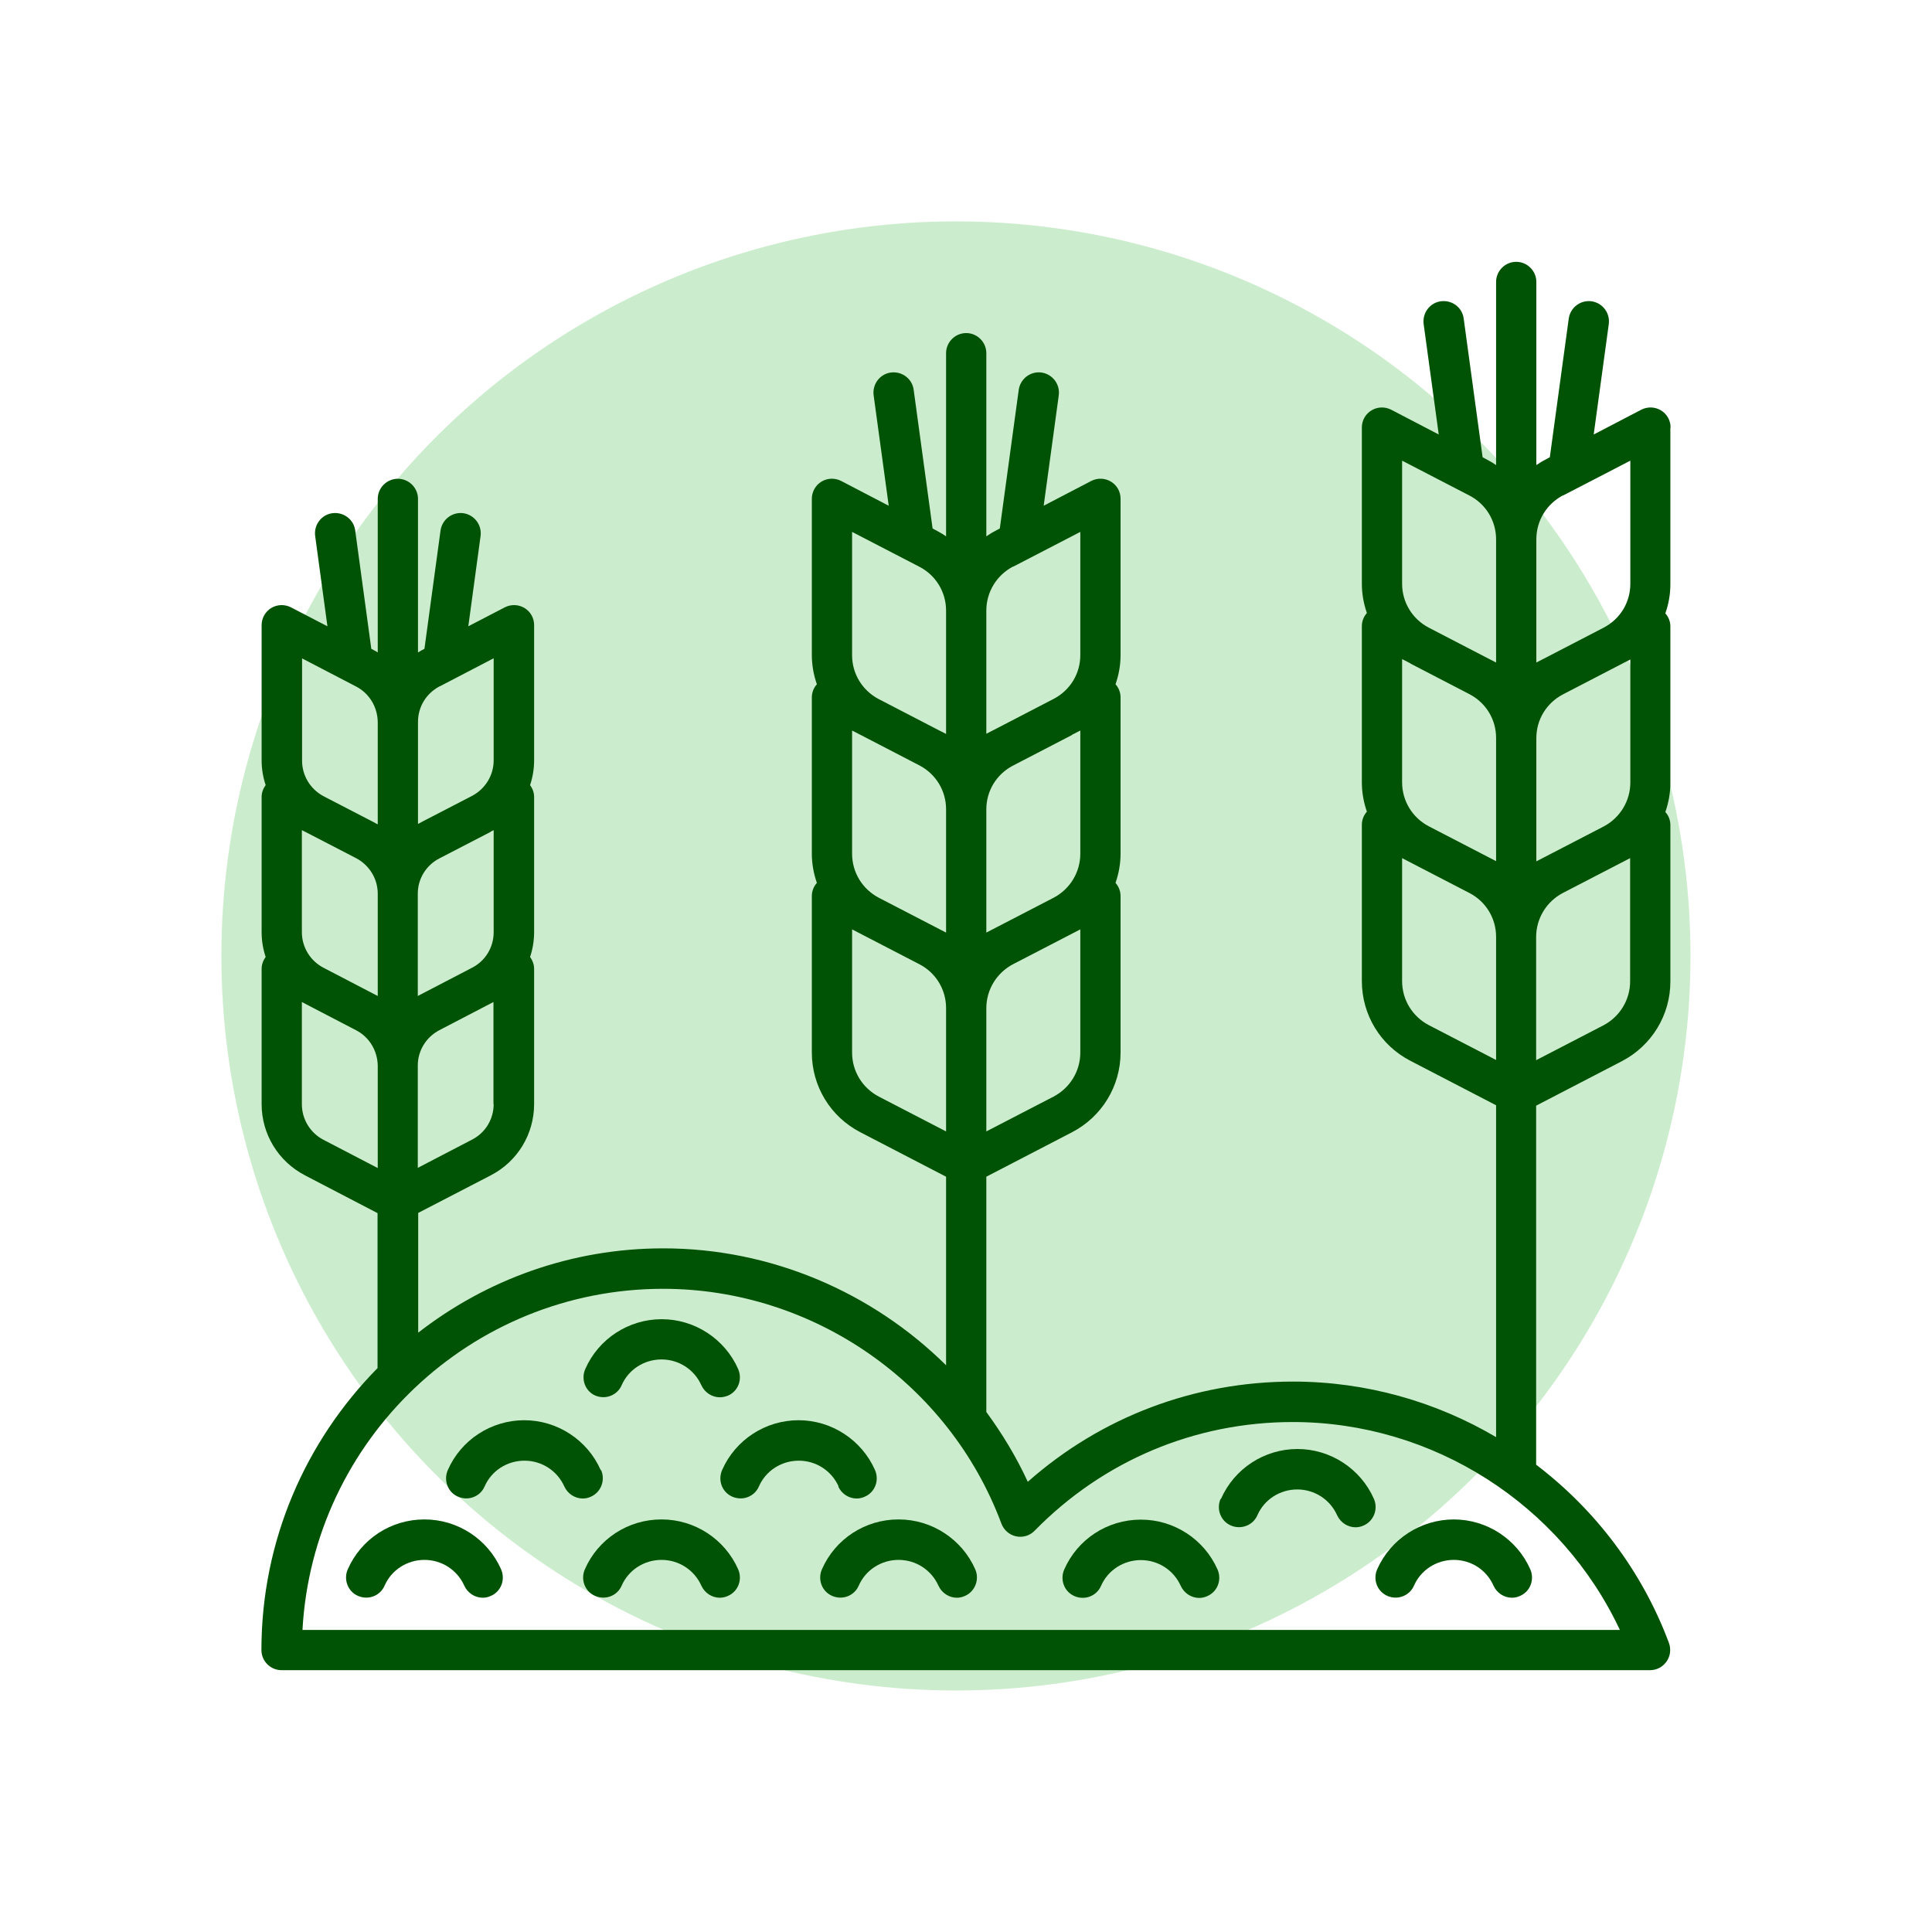
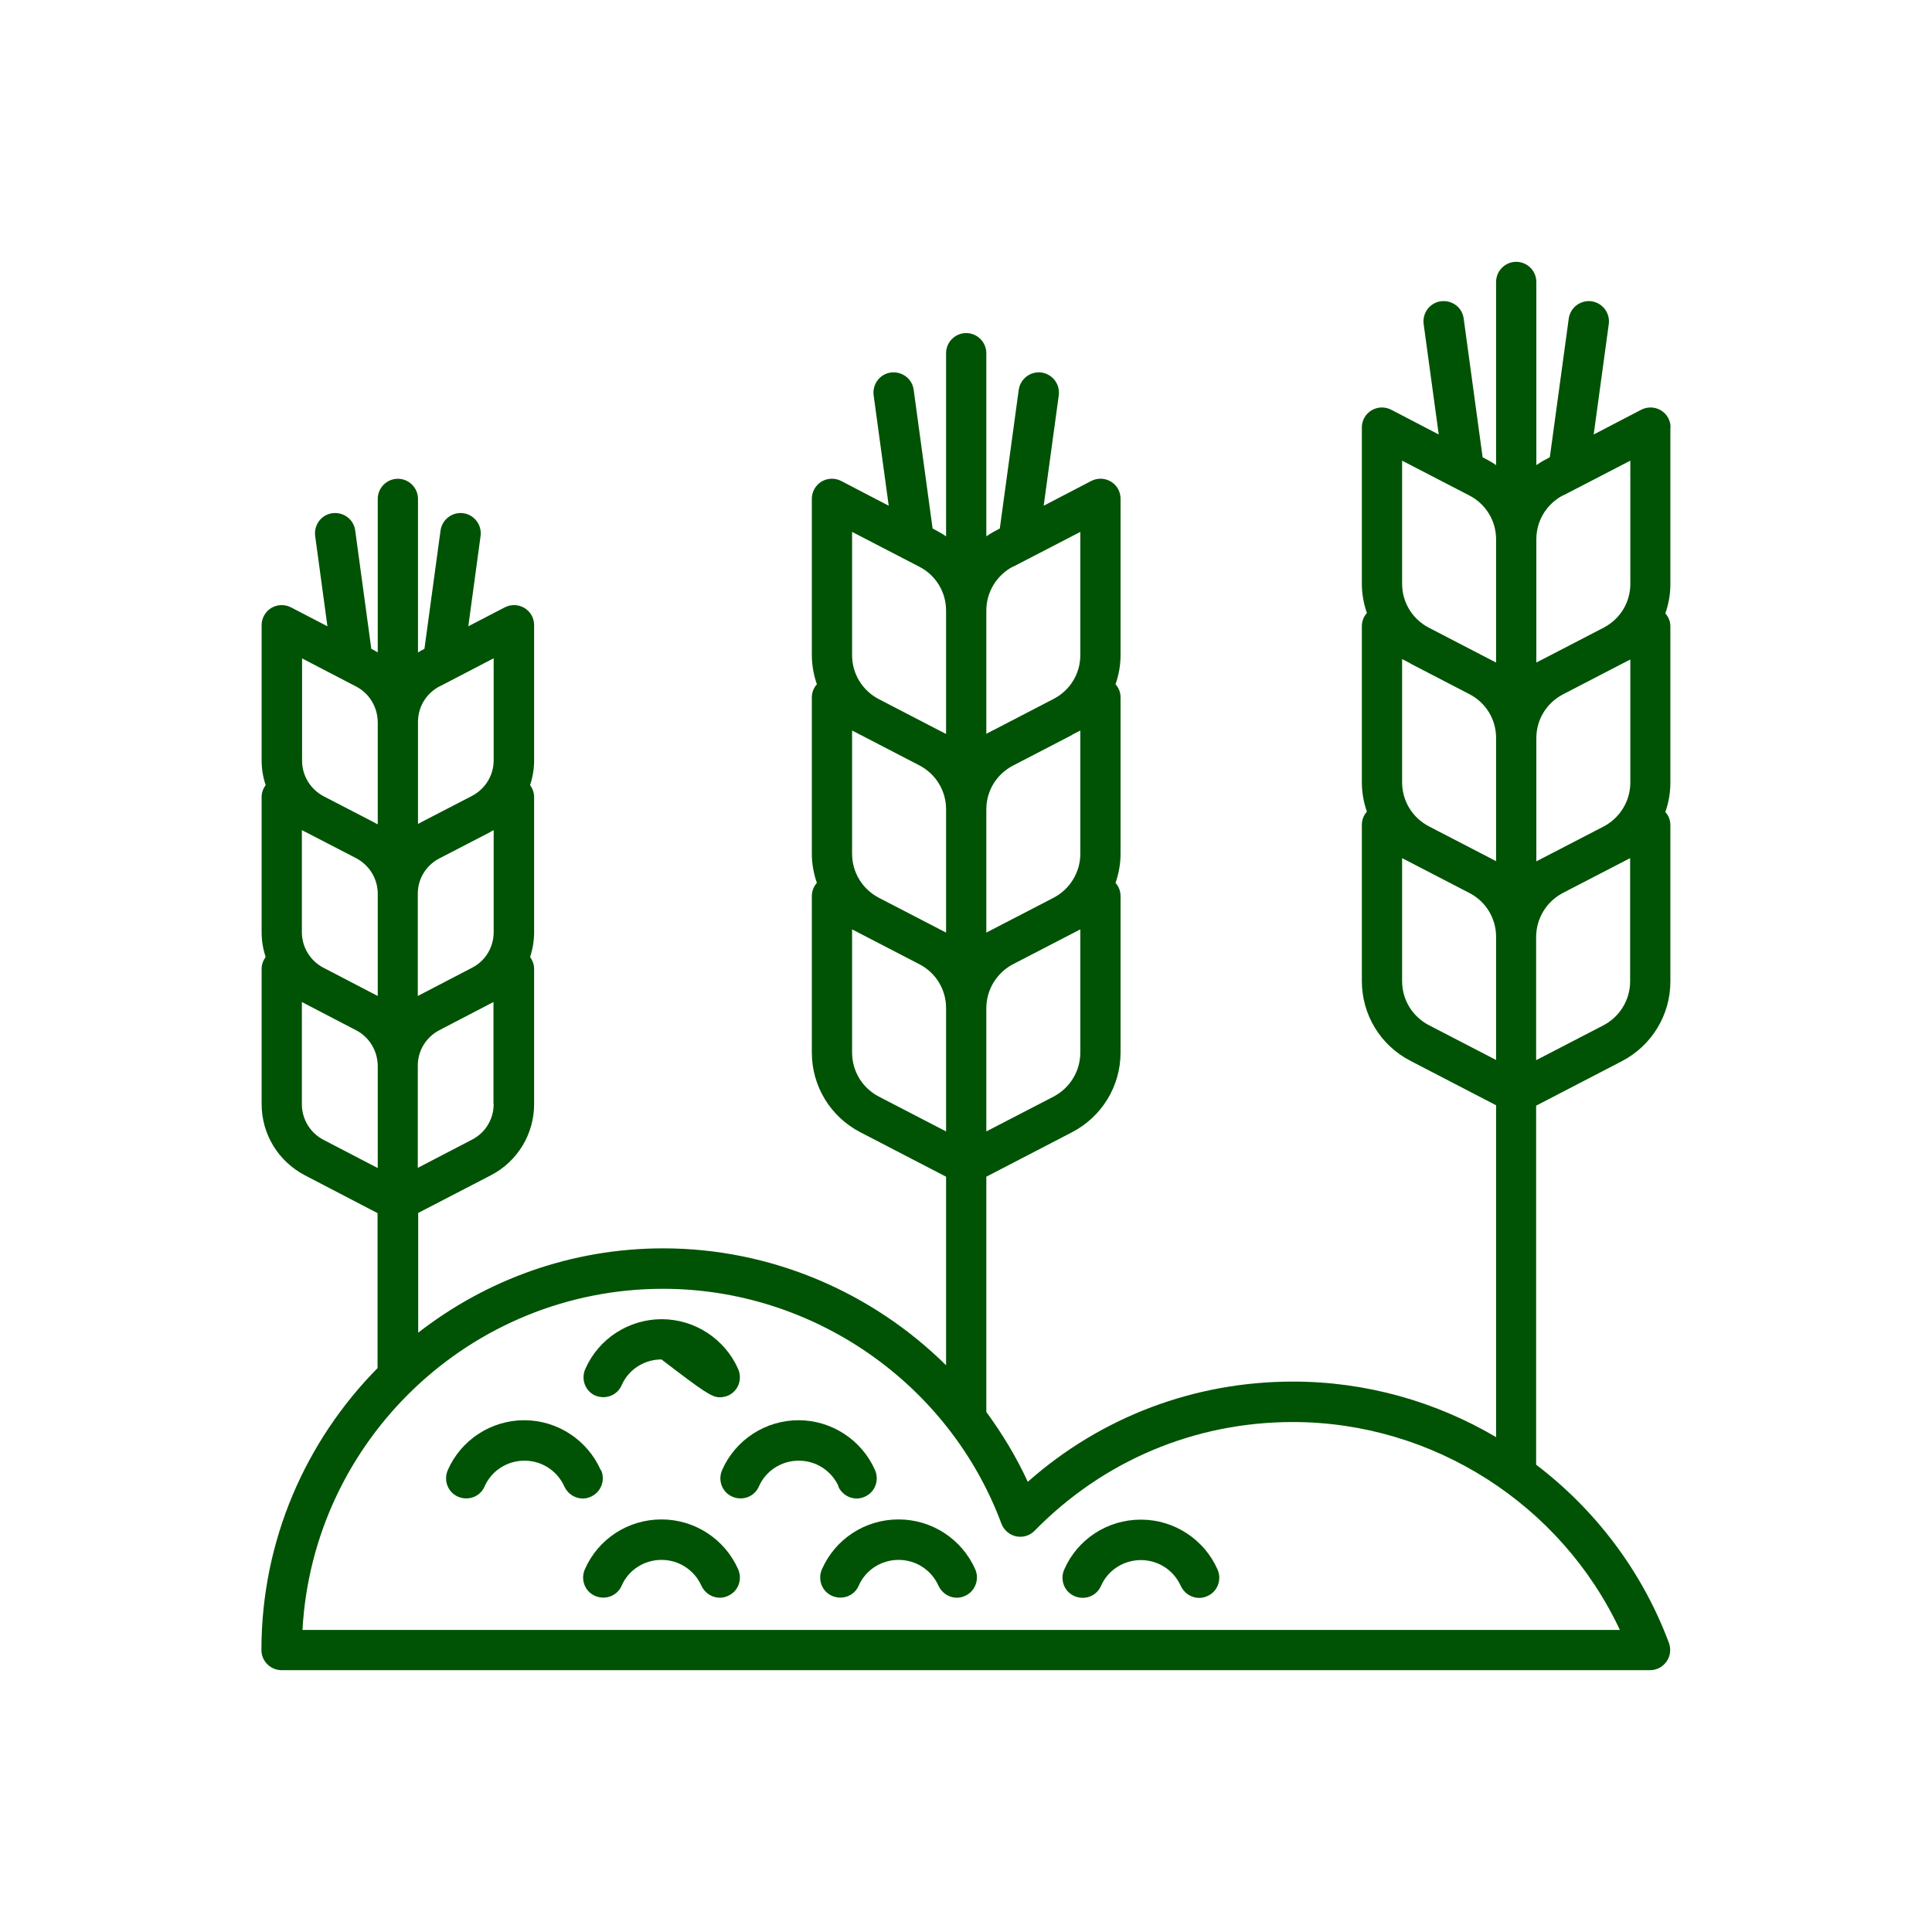
<svg xmlns="http://www.w3.org/2000/svg" viewBox="1952 2452 96 96" width="96" height="96">
-   <ellipse fill="#00a607" fill-opacity="0.2" stroke="none" stroke-opacity="1" stroke-width="1" fill-rule="evenodd" id="tSvgf8f90b2e13" cx="1999.5" cy="2499.5" rx="36.5" ry="36.5" style="transform: rotate(0deg);" />
-   <path fill="#005304" stroke="none" fill-opacity="1" stroke-width="1" stroke-opacity="1" alignment-baseline="baseline" baseline-shift="baseline" color="rgb(51, 51, 51)" font-size-adjust="none" id="tSvg3d43eff865" d="M 1981.57 2521.34 C 1982.08 2521.56 1982.67 2521.34 1982.89 2520.83 C 1983.23 2520.05 1984.01 2519.55 1984.87 2519.55 C 1985.73 2519.55 1986.5 2520.05 1986.85 2520.83 C 1987.02 2521.2 1987.38 2521.43 1987.77 2521.43 C 1987.9 2521.43 1988.04 2521.4 1988.17 2521.35 C 1988.68 2521.13 1988.9 2520.54 1988.68 2520.03 C 1988.02 2518.53 1986.52 2517.55 1984.88 2517.55 C 1983.24 2517.55 1981.74 2518.52 1981.08 2520.03 C 1980.86 2520.54 1981.08 2521.13 1981.59 2521.35C 1981.583 2521.346 1981.577 2521.343 1981.57 2521.34Z" />
-   <path fill="#005304" stroke="none" fill-opacity="1" stroke-width="1" stroke-opacity="1" alignment-baseline="baseline" baseline-shift="baseline" color="rgb(51, 51, 51)" font-size-adjust="none" id="tSvgecacdcd697" d="M 1973.08 2527.5 C 1971.43 2527.5 1969.94 2528.47 1969.28 2529.98 C 1969.06 2530.48 1969.28 2531.08 1969.79 2531.3 C 1970.3 2531.52 1970.89 2531.3 1971.11 2530.79 C 1971.45 2530.01 1972.23 2529.51 1973.09 2529.51 C 1973.95 2529.51 1974.72 2530.01 1975.07 2530.79 C 1975.24 2531.16 1975.6 2531.39 1975.99 2531.39 C 1976.12 2531.39 1976.26 2531.36 1976.39 2531.3 C 1976.9 2531.08 1977.12 2530.49 1976.9 2529.98 C 1976.24 2528.48 1974.74 2527.5 1973.1 2527.5C 1973.093 2527.5 1973.087 2527.5 1973.08 2527.5Z" />
+   <path fill="#005304" stroke="none" fill-opacity="1" stroke-width="1" stroke-opacity="1" alignment-baseline="baseline" baseline-shift="baseline" color="rgb(51, 51, 51)" font-size-adjust="none" id="tSvg3d43eff865" d="M 1981.57 2521.34 C 1982.08 2521.56 1982.67 2521.34 1982.89 2520.83 C 1983.23 2520.05 1984.01 2519.55 1984.87 2519.55 C 1987.02 2521.2 1987.38 2521.43 1987.77 2521.43 C 1987.9 2521.43 1988.04 2521.4 1988.17 2521.35 C 1988.68 2521.13 1988.9 2520.54 1988.68 2520.03 C 1988.02 2518.53 1986.52 2517.55 1984.88 2517.55 C 1983.24 2517.55 1981.74 2518.52 1981.08 2520.03 C 1980.86 2520.54 1981.08 2521.13 1981.59 2521.35C 1981.583 2521.346 1981.577 2521.343 1981.57 2521.34Z" />
  <path fill="#005304" stroke="none" fill-opacity="1" stroke-width="1" stroke-opacity="1" alignment-baseline="baseline" baseline-shift="baseline" color="rgb(51, 51, 51)" font-size-adjust="none" id="tSvg1194535528d" d="M 1996.64 2527.5 C 1994.99 2527.5 1993.5 2528.47 1992.84 2529.98 C 1992.62 2530.49 1992.84 2531.08 1993.35 2531.3 C 1993.86 2531.52 1994.45 2531.3 1994.67 2530.79 C 1995.01 2530.01 1995.79 2529.51 1996.65 2529.51 C 1997.51 2529.51 1998.28 2530.01 1998.63 2530.79 C 1998.8 2531.16 1999.16 2531.39 1999.55 2531.39 C 1999.68 2531.39 1999.82 2531.36 1999.95 2531.3 C 2000.45 2531.08 2000.68 2530.49 2000.46 2529.98 C 1999.8 2528.48 1998.3 2527.5 1996.66 2527.5C 1996.653 2527.5 1996.647 2527.5 1996.64 2527.5Z" />
  <path fill="#005304" stroke="none" fill-opacity="1" stroke-width="1" stroke-opacity="1" alignment-baseline="baseline" baseline-shift="baseline" color="rgb(51, 51, 51)" font-size-adjust="none" id="tSvge562a27493" d="M 1984.86 2527.5 C 1983.21 2527.5 1981.72 2528.47 1981.06 2529.98 C 1980.84 2530.49 1981.06 2531.08 1981.57 2531.3 C 1982.08 2531.52 1982.67 2531.3 1982.89 2530.79 C 1983.23 2530.01 1984.01 2529.51 1984.87 2529.51 C 1985.73 2529.51 1986.5 2530.01 1986.85 2530.79 C 1987.02 2531.16 1987.38 2531.39 1987.77 2531.39 C 1987.9 2531.39 1988.04 2531.36 1988.17 2531.3 C 1988.68 2531.08 1988.9 2530.49 1988.68 2529.98 C 1988.02 2528.48 1986.52 2527.5 1984.88 2527.5C 1984.873 2527.5 1984.867 2527.5 1984.86 2527.5Z" />
  <path fill="#005304" stroke="none" fill-opacity="1" stroke-width="1" stroke-opacity="1" alignment-baseline="baseline" baseline-shift="baseline" color="rgb(51, 51, 51)" font-size-adjust="none" id="tSvg126a79b4ed2" d="M 1981.85 2525.05 C 1981.19 2523.55 1979.69 2522.57 1978.05 2522.57 C 1976.41 2522.57 1974.91 2523.54 1974.25 2525.05 C 1974.03 2525.56 1974.25 2526.15 1974.76 2526.37 C 1975.27 2526.59 1975.86 2526.37 1976.08 2525.86 C 1976.42 2525.08 1977.2 2524.58 1978.06 2524.58 C 1978.92 2524.58 1979.69 2525.08 1980.04 2525.86 C 1980.21 2526.23 1980.57 2526.46 1980.96 2526.46 C 1981.09 2526.46 1981.23 2526.43 1981.36 2526.37 C 1981.86 2526.15 1982.09 2525.56 1981.87 2525.05C 1981.863 2525.05 1981.857 2525.05 1981.85 2525.05Z" />
  <path fill="#005304" stroke="none" fill-opacity="1" stroke-width="1" stroke-opacity="1" alignment-baseline="baseline" baseline-shift="baseline" color="rgb(51, 51, 51)" font-size-adjust="none" id="tSvg1427e3367ea" d="M 1993.65 2525.86 C 1993.82 2526.23 1994.18 2526.46 1994.57 2526.46 C 1994.7 2526.46 1994.84 2526.43 1994.97 2526.37 C 1995.48 2526.15 1995.7 2525.56 1995.48 2525.05 C 1994.82 2523.55 1993.32 2522.57 1991.68 2522.57 C 1990.04 2522.57 1988.54 2523.54 1987.88 2525.05 C 1987.66 2525.56 1987.88 2526.15 1988.39 2526.37 C 1988.9 2526.59 1989.49 2526.37 1989.71 2525.86 C 1990.05 2525.08 1990.83 2524.58 1991.69 2524.58 C 1992.55 2524.58 1993.32 2525.08 1993.67 2525.86C 1993.663 2525.86 1993.657 2525.86 1993.65 2525.86Z" />
-   <path fill="#005304" stroke="none" fill-opacity="1" stroke-width="1" stroke-opacity="1" alignment-baseline="baseline" baseline-shift="baseline" color="rgb(51, 51, 51)" font-size-adjust="none" id="tSvg14f61b0c0a4" d="M 2020.94 2531.3 C 2021.44 2531.52 2022.04 2531.3 2022.26 2530.79 C 2022.6 2530.01 2023.38 2529.51 2024.24 2529.51 C 2025.1 2529.51 2025.87 2530.01 2026.21 2530.79 C 2026.38 2531.16 2026.74 2531.39 2027.13 2531.39 C 2027.27 2531.39 2027.4 2531.36 2027.53 2531.3 C 2028.04 2531.08 2028.26 2530.49 2028.04 2529.98 C 2027.38 2528.48 2025.88 2527.5 2024.24 2527.5 C 2022.6 2527.5 2021.1 2528.47 2020.43 2529.98C 2020.21 2530.49 2020.43 2531.08 2020.94 2531.3Z" />
  <path fill="#005304" stroke="none" fill-opacity="1" stroke-width="1" stroke-opacity="1" alignment-baseline="baseline" baseline-shift="baseline" color="rgb(51, 51, 51)" font-size-adjust="none" id="tSvgb5aad178a5" d="M 2008.68 2527.51 C 2007.03 2527.51 2005.54 2528.48 2004.88 2529.99 C 2004.66 2530.5 2004.88 2531.09 2005.39 2531.31 C 2005.9 2531.53 2006.49 2531.31 2006.71 2530.8 C 2007.05 2530.02 2007.83 2529.52 2008.69 2529.52 C 2009.55 2529.52 2010.32 2530.02 2010.67 2530.8 C 2010.84 2531.17 2011.2 2531.4 2011.59 2531.4 C 2011.72 2531.4 2011.86 2531.37 2011.99 2531.31 C 2012.5 2531.09 2012.72 2530.5 2012.5 2529.99 C 2011.84 2528.49 2010.34 2527.51 2008.7 2527.51C 2008.693 2527.51 2008.687 2527.51 2008.68 2527.51Z" />
-   <path fill="#005304" stroke="none" fill-opacity="1" stroke-width="1" stroke-opacity="1" alignment-baseline="baseline" baseline-shift="baseline" color="rgb(51, 51, 51)" font-size-adjust="none" id="tSvg14f9dd3b79a" d="M 2012.65 2526.48 C 2012.43 2526.98 2012.65 2527.58 2013.16 2527.8 C 2013.66 2528.02 2014.26 2527.8 2014.48 2527.29 C 2014.82 2526.51 2015.6 2526.01 2016.46 2526.01 C 2017.32 2526.01 2018.09 2526.51 2018.44 2527.29 C 2018.61 2527.66 2018.97 2527.89 2019.36 2527.89 C 2019.49 2527.89 2019.63 2527.86 2019.76 2527.8 C 2020.26 2527.58 2020.49 2526.99 2020.27 2526.48 C 2019.61 2524.98 2018.11 2524 2016.47 2524 C 2014.83 2524 2013.33 2524.97 2012.67 2526.48C 2012.663 2526.48 2012.657 2526.48 2012.65 2526.48Z" />
  <path fill="#005304" stroke="none" fill-opacity="1" stroke-width="1" stroke-opacity="1" alignment-baseline="baseline" baseline-shift="baseline" color="rgb(51, 51, 51)" font-size-adjust="none" id="tSvg1a0d6b1458" d="M 2035.01 2473.24 C 2035.01 2472.89 2034.83 2472.57 2034.53 2472.39 C 2034.23 2472.21 2033.86 2472.2 2033.55 2472.36 C 2032.763 2472.77 2031.977 2473.18 2031.19 2473.59 C 2031.44 2471.76 2031.69 2469.93 2031.94 2468.1 C 2032.01 2467.55 2031.63 2467.05 2031.08 2466.97 C 2030.53 2466.9 2030.03 2467.28 2029.95 2467.83 C 2029.637 2470.126 2029.323 2472.423 2029.01 2474.72 C 2028.923 2474.766 2028.837 2474.813 2028.75 2474.86 C 2028.61 2474.93 2028.48 2475.02 2028.34 2475.11 C 2028.34 2472.076 2028.34 2469.043 2028.34 2466.01 C 2028.34 2465.46 2027.89 2465.01 2027.34 2465.01 C 2026.79 2465.01 2026.34 2465.46 2026.34 2466.01 C 2026.34 2469.043 2026.34 2472.076 2026.34 2475.11 C 2026.21 2475.02 2026.08 2474.94 2025.93 2474.86 C 2025.843 2474.813 2025.757 2474.766 2025.67 2474.72 C 2025.357 2472.423 2025.043 2470.126 2024.73 2467.83 C 2024.66 2467.28 2024.16 2466.9 2023.6 2466.97 C 2023.05 2467.04 2022.67 2467.55 2022.74 2468.1 C 2022.99 2469.93 2023.24 2471.76 2023.49 2473.59 C 2022.703 2473.18 2021.917 2472.77 2021.13 2472.36 C 2020.82 2472.2 2020.45 2472.21 2020.15 2472.39 C 2019.85 2472.57 2019.67 2472.89 2019.67 2473.24 C 2019.67 2475.83 2019.67 2478.42 2019.67 2481.01 C 2019.67 2481.51 2019.76 2482 2019.92 2482.46 C 2019.76 2482.64 2019.67 2482.87 2019.67 2483.11 C 2019.67 2485.7 2019.67 2488.29 2019.67 2490.88 C 2019.67 2491.38 2019.76 2491.87 2019.92 2492.33 C 2019.76 2492.51 2019.67 2492.74 2019.67 2492.98 C 2019.67 2495.57 2019.67 2498.16 2019.67 2500.75 C 2019.67 2502.42 2020.59 2503.94 2022.08 2504.71 C 2023.5 2505.446 2024.92 2506.183 2026.34 2506.92 C 2026.34 2512.416 2026.34 2517.913 2026.34 2523.41 C 2023.34 2521.64 2019.87 2520.65 2016.25 2520.65 C 2011.34 2520.65 2006.71 2522.41 2003.07 2525.63 C 2002.5 2524.39 2001.8 2523.24 2001.01 2522.16 C 2001.01 2518.263 2001.01 2514.366 2001.01 2510.47 C 2002.43 2509.733 2003.85 2508.996 2005.27 2508.26 C 2006.75 2507.49 2007.68 2505.97 2007.68 2504.3 C 2007.68 2501.71 2007.68 2499.12 2007.68 2496.53 C 2007.68 2496.28 2007.59 2496.05 2007.43 2495.87 C 2007.59 2495.41 2007.68 2494.92 2007.68 2494.42 C 2007.68 2491.83 2007.68 2489.24 2007.68 2486.65 C 2007.68 2486.41 2007.59 2486.18 2007.43 2486 C 2007.59 2485.54 2007.68 2485.06 2007.68 2484.55 C 2007.68 2481.96 2007.68 2479.37 2007.68 2476.78 C 2007.68 2476.43 2007.5 2476.11 2007.2 2475.93 C 2006.9 2475.75 2006.53 2475.74 2006.22 2475.9 C 2005.433 2476.31 2004.647 2476.72 2003.86 2477.13 C 2004.11 2475.3 2004.36 2473.47 2004.61 2471.64 C 2004.68 2471.09 2004.3 2470.59 2003.75 2470.51 C 2003.2 2470.44 2002.7 2470.82 2002.62 2471.37 C 2002.307 2473.666 2001.993 2475.963 2001.68 2478.26 C 2001.593 2478.306 2001.507 2478.353 2001.42 2478.4 C 2001.28 2478.47 2001.15 2478.56 2001.01 2478.65 C 2001.01 2475.616 2001.01 2472.583 2001.01 2469.55 C 2001.01 2469 2000.56 2468.55 2000.01 2468.55 C 1999.46 2468.55 1999.01 2469 1999.01 2469.55 C 1999.01 2472.583 1999.01 2475.616 1999.01 2478.65 C 1998.88 2478.56 1998.75 2478.48 1998.6 2478.4 C 1998.513 2478.353 1998.427 2478.306 1998.34 2478.26 C 1998.027 2475.963 1997.713 2473.666 1997.4 2471.37 C 1997.33 2470.82 1996.82 2470.44 1996.27 2470.51 C 1995.72 2470.58 1995.34 2471.09 1995.41 2471.64 C 1995.66 2473.47 1995.91 2475.3 1996.16 2477.13 C 1995.373 2476.72 1994.587 2476.31 1993.8 2475.9 C 1993.49 2475.74 1993.12 2475.75 1992.82 2475.93 C 1992.52 2476.11 1992.34 2476.44 1992.34 2476.78 C 1992.34 2479.37 1992.34 2481.96 1992.34 2484.55 C 1992.34 2485.05 1992.43 2485.54 1992.59 2486 C 1992.43 2486.18 1992.34 2486.41 1992.34 2486.65 C 1992.34 2489.24 1992.34 2491.83 1992.34 2494.42 C 1992.34 2494.92 1992.43 2495.41 1992.59 2495.87 C 1992.43 2496.05 1992.34 2496.28 1992.34 2496.53 C 1992.34 2499.12 1992.34 2501.71 1992.34 2504.3 C 1992.34 2505.97 1993.26 2507.49 1994.75 2508.26 C 1996.17 2508.996 1997.59 2509.733 1999.01 2510.47 C 1999.01 2513.593 1999.01 2516.716 1999.01 2519.84 C 1995.34 2516.21 1990.31 2514.03 1984.96 2514.03 C 1980.37 2514.03 1976.15 2515.6 1972.78 2518.22 C 1972.78 2516.236 1972.78 2514.253 1972.78 2512.27 C 1973.983 2511.646 1975.187 2511.023 1976.39 2510.4 C 1977.72 2509.71 1978.54 2508.35 1978.54 2506.86 C 1978.54 2504.62 1978.54 2502.38 1978.54 2500.14 C 1978.54 2499.92 1978.46 2499.72 1978.34 2499.55 C 1978.47 2499.16 1978.54 2498.74 1978.54 2498.32 C 1978.54 2496.08 1978.54 2493.84 1978.54 2491.6 C 1978.54 2491.38 1978.46 2491.18 1978.34 2491.01 C 1978.47 2490.62 1978.54 2490.21 1978.54 2489.78 C 1978.54 2487.54 1978.54 2485.3 1978.54 2483.06 C 1978.54 2482.71 1978.36 2482.39 1978.06 2482.21 C 1977.76 2482.03 1977.39 2482.02 1977.08 2482.18 C 1976.477 2482.493 1975.873 2482.806 1975.27 2483.12 C 1975.473 2481.623 1975.677 2480.126 1975.88 2478.63 C 1975.95 2478.08 1975.57 2477.58 1975.02 2477.5 C 1974.47 2477.43 1973.97 2477.81 1973.89 2478.36 C 1973.623 2480.32 1973.357 2482.28 1973.09 2484.24 C 1973.033 2484.27 1972.977 2484.3 1972.92 2484.33 C 1972.87 2484.36 1972.82 2484.39 1972.77 2484.42 C 1972.77 2481.876 1972.77 2479.333 1972.77 2476.79 C 1972.77 2476.24 1972.32 2475.79 1971.77 2475.79 C 1971.22 2475.79 1970.77 2476.24 1970.77 2476.79 C 1970.77 2479.333 1970.77 2481.876 1970.77 2484.42 C 1970.72 2484.39 1970.67 2484.35 1970.62 2484.33 C 1970.563 2484.3 1970.507 2484.27 1970.45 2484.24 C 1970.183 2482.28 1969.917 2480.32 1969.65 2478.36 C 1969.58 2477.81 1969.07 2477.43 1968.52 2477.5 C 1967.97 2477.57 1967.59 2478.08 1967.66 2478.63 C 1967.863 2480.126 1968.067 2481.623 1968.27 2483.12 C 1967.667 2482.806 1967.063 2482.493 1966.46 2482.18 C 1966.15 2482.02 1965.78 2482.03 1965.48 2482.21 C 1965.18 2482.39 1965 2482.72 1965 2483.06 C 1965 2485.3 1965 2487.54 1965 2489.78 C 1965 2490.21 1965.07 2490.62 1965.2 2491.01 C 1965.08 2491.18 1965 2491.38 1965 2491.6 C 1965 2493.84 1965 2496.08 1965 2498.32 C 1965 2498.75 1965.07 2499.16 1965.2 2499.55 C 1965.08 2499.72 1965 2499.92 1965 2500.14 C 1965 2502.38 1965 2504.62 1965 2506.86 C 1965 2508.36 1965.83 2509.71 1967.15 2510.4 C 1968.353 2511.026 1969.557 2511.653 1970.76 2512.28 C 1970.76 2514.846 1970.76 2517.413 1970.76 2519.98 C 1967.2 2523.59 1964.99 2528.53 1964.99 2533.99 C 1964.99 2534.54 1965.44 2534.99 1965.99 2534.99 C 1988.657 2534.99 2011.323 2534.99 2033.99 2534.99 C 2034.32 2534.99 2034.62 2534.83 2034.81 2534.56 C 2035 2534.29 2035.04 2533.95 2034.93 2533.64 C 2033.59 2530.05 2031.26 2527.01 2028.33 2524.78 C 2028.33 2518.833 2028.33 2512.886 2028.33 2506.94 C 2029.75 2506.203 2031.17 2505.466 2032.59 2504.73 C 2034.07 2503.96 2035 2502.44 2035 2500.77 C 2035 2498.18 2035 2495.59 2035 2493 C 2035 2492.75 2034.91 2492.52 2034.75 2492.35 C 2034.91 2491.89 2035 2491.4 2035 2490.9 C 2035 2488.31 2035 2485.72 2035 2483.13 C 2035 2482.88 2034.91 2482.66 2034.75 2482.48 C 2034.91 2482.02 2035 2481.54 2035 2481.03 C 2035 2478.44 2035 2475.85 2035 2473.26C 2035.003 2473.253 2035.007 2473.246 2035.01 2473.24Z M 1994.75 2488.51 C 1995.733 2489.02 1996.717 2489.53 1997.7 2490.04 C 1998.51 2490.47 1999.01 2491.3 1999.01 2492.21 C 1999.01 2494.253 1999.01 2496.296 1999.01 2498.34 C 1997.897 2497.763 1996.783 2497.186 1995.67 2496.61 C 1994.85 2496.18 1994.34 2495.35 1994.34 2494.42 C 1994.34 2492.38 1994.34 2490.34 1994.34 2488.3 C 1994.463 2488.363 1994.587 2488.426 1994.71 2488.49C 1994.71 2488.49 1994.73 2488.51 1994.75 2488.51Z M 2005.27 2488.51 C 2005.27 2488.51 2005.29 2488.49 2005.31 2488.49 C 2005.433 2488.426 2005.557 2488.363 2005.68 2488.3 C 2005.68 2490.34 2005.68 2492.38 2005.68 2494.42 C 2005.68 2495.34 2005.17 2496.18 2004.35 2496.61 C 2003.237 2497.186 2002.123 2497.763 2001.01 2498.34 C 2001.01 2496.3 2001.01 2494.26 2001.01 2492.22 C 2001.01 2491.3 2001.51 2490.48 2002.32 2490.05 C 2003.303 2489.54 2004.287 2489.03 2005.27 2488.52C 2005.27 2488.516 2005.27 2488.513 2005.27 2488.51Z M 2005.68 2504.3 C 2005.68 2505.22 2005.17 2506.06 2004.35 2506.49 C 2003.237 2507.066 2002.123 2507.643 2001.01 2508.22 C 2001.01 2506.18 2001.01 2504.14 2001.01 2502.1 C 2001.01 2501.18 2001.52 2500.34 2002.34 2499.91 C 2003.453 2499.333 2004.567 2498.756 2005.68 2498.18C 2005.68 2500.22 2005.68 2502.26 2005.68 2504.3Z M 2002.34 2480.16 C 2003.453 2479.583 2004.567 2479.006 2005.68 2478.43 C 2005.68 2480.47 2005.68 2482.51 2005.68 2484.55 C 2005.68 2485.47 2005.18 2486.29 2004.37 2486.72 C 2003.387 2487.23 2002.403 2487.74 2001.42 2488.25 C 2001.42 2488.25 2001.39 2488.27 2001.38 2488.27 C 2001.257 2488.333 2001.133 2488.396 2001.01 2488.46 C 2001.01 2486.42 2001.01 2484.38 2001.01 2482.34 C 2001.01 2481.42 2001.52 2480.58 2002.34 2480.15C 2002.34 2480.153 2002.34 2480.156 2002.34 2480.16Z M 1994.34 2478.43 C 1995.453 2479.006 1996.567 2479.583 1997.68 2480.16 C 1998.5 2480.58 1999.01 2481.42 1999.01 2482.34 C 1999.01 2484.383 1999.01 2486.426 1999.01 2488.47 C 1998.887 2488.406 1998.763 2488.343 1998.64 2488.28 C 1998.64 2488.28 1998.62 2488.26 1998.6 2488.26 C 1997.617 2487.75 1996.633 2487.24 1995.65 2486.73 C 1994.84 2486.3 1994.34 2485.47 1994.34 2484.56 C 1994.34 2482.52 1994.34 2480.48 1994.34 2478.44C 1994.34 2478.436 1994.34 2478.433 1994.34 2478.43Z M 1994.34 2504.3 C 1994.34 2502.26 1994.34 2500.22 1994.34 2498.18 C 1995.453 2498.756 1996.567 2499.333 1997.68 2499.91 C 1998.5 2500.33 1999.01 2501.17 1999.01 2502.09 C 1999.01 2504.133 1999.01 2506.176 1999.01 2508.22 C 1997.897 2507.643 1996.783 2507.066 1995.67 2506.49C 1994.85 2506.06 1994.34 2505.23 1994.34 2504.3Z M 1967.16 2493.33 C 1968.01 2493.77 1968.86 2494.21 1969.71 2494.65 C 1970.36 2495 1970.77 2495.67 1970.77 2496.41 C 1970.77 2498.103 1970.77 2499.796 1970.77 2501.49 C 1969.873 2501.023 1968.977 2500.556 1968.08 2500.09 C 1967.42 2499.75 1967 2499.07 1967 2498.32 C 1967 2496.63 1967 2494.94 1967 2493.25 C 1967.04 2493.27 1967.08 2493.29 1967.12 2493.31 C 1967.12 2493.31 1967.14 2493.32 1967.15 2493.33C 1967.153 2493.33 1967.157 2493.33 1967.16 2493.33Z M 1976.38 2493.33 C 1976.38 2493.33 1976.4 2493.32 1976.41 2493.31 C 1976.45 2493.29 1976.49 2493.27 1976.53 2493.25 C 1976.53 2494.94 1976.53 2496.63 1976.53 2498.32 C 1976.53 2499.07 1976.12 2499.75 1975.45 2500.09 C 1974.553 2500.556 1973.657 2501.023 1972.76 2501.49 C 1972.76 2499.793 1972.76 2498.096 1972.76 2496.4 C 1972.76 2495.67 1973.17 2495 1973.82 2494.66 C 1974.67 2494.22 1975.52 2493.78 1976.37 2493.34C 1976.373 2493.336 1976.377 2493.333 1976.38 2493.33Z M 1976.53 2506.86 C 1976.53 2507.61 1976.12 2508.29 1975.45 2508.63 C 1974.553 2509.096 1973.657 2509.563 1972.76 2510.03 C 1972.76 2508.333 1972.76 2506.636 1972.76 2504.94 C 1972.76 2504.2 1973.18 2503.53 1973.83 2503.19 C 1974.727 2502.723 1975.623 2502.256 1976.52 2501.79 C 1976.52 2503.48 1976.52 2505.17 1976.52 2506.86C 1976.523 2506.86 1976.527 2506.86 1976.53 2506.86Z M 1973.84 2486.11 C 1974.737 2485.643 1975.633 2485.176 1976.53 2484.71 C 1976.53 2486.4 1976.53 2488.09 1976.53 2489.78 C 1976.53 2490.52 1976.12 2491.19 1975.47 2491.54 C 1974.62 2491.98 1973.77 2492.42 1972.92 2492.86 C 1972.92 2492.86 1972.9 2492.87 1972.89 2492.88 C 1972.85 2492.9 1972.81 2492.92 1972.77 2492.94 C 1972.77 2491.25 1972.77 2489.56 1972.77 2487.87 C 1972.77 2487.12 1973.18 2486.45 1973.85 2486.1C 1973.847 2486.103 1973.843 2486.106 1973.84 2486.11Z M 1967 2484.71 C 1967.897 2485.176 1968.793 2485.643 1969.69 2486.11 C 1970.35 2486.45 1970.76 2487.13 1970.77 2487.88 C 1970.77 2489.573 1970.77 2491.266 1970.77 2492.96 C 1970.73 2492.94 1970.69 2492.92 1970.65 2492.9 C 1970.65 2492.9 1970.63 2492.89 1970.62 2492.88 C 1969.77 2492.44 1968.92 2492 1968.07 2491.56 C 1967.42 2491.21 1967.01 2490.54 1967.01 2489.8 C 1967.01 2488.11 1967.01 2486.42 1967.01 2484.73C 1967.007 2484.723 1967.003 2484.716 1967 2484.71Z M 1967 2506.86 C 1967 2505.17 1967 2503.48 1967 2501.79 C 1967.897 2502.256 1968.793 2502.723 1969.69 2503.19 C 1970.35 2503.53 1970.76 2504.21 1970.77 2504.96 C 1970.77 2506.653 1970.77 2508.346 1970.77 2510.04 C 1969.873 2509.573 1968.977 2509.106 1968.08 2508.64 C 1967.42 2508.3 1967 2507.62 1967 2506.87C 1967 2506.866 1967 2506.863 1967 2506.86Z M 2032.5 2532.99 C 2010.677 2532.99 1988.853 2532.99 1967.03 2532.99 C 1967.55 2523.55 1975.39 2516.04 1984.95 2516.04 C 1992.4 2516.04 1999.16 2520.73 2001.76 2527.71 C 2001.88 2528.03 2002.16 2528.27 2002.49 2528.34 C 2002.82 2528.41 2003.17 2528.31 2003.41 2528.06 C 2006.82 2524.58 2011.37 2522.66 2016.24 2522.66 C 2023.21 2522.66 2029.57 2526.76 2032.49 2532.99C 2032.493 2532.99 2032.497 2532.99 2032.5 2532.99Z M 2022.08 2484.97 C 2023.063 2485.48 2024.047 2485.99 2025.03 2486.5 C 2025.84 2486.93 2026.34 2487.75 2026.34 2488.67 C 2026.34 2490.71 2026.34 2492.75 2026.34 2494.79 C 2025.227 2494.213 2024.113 2493.636 2023 2493.06 C 2022.18 2492.63 2021.67 2491.8 2021.67 2490.87 C 2021.67 2488.83 2021.67 2486.79 2021.67 2484.75 C 2021.793 2484.813 2021.917 2484.876 2022.04 2484.94 C 2022.04 2484.94 2022.06 2484.96 2022.08 2484.96C 2022.08 2484.963 2022.08 2484.966 2022.08 2484.97Z M 2033.01 2484.76 C 2033.01 2486.8 2033.01 2488.84 2033.01 2490.88 C 2033.01 2491.8 2032.5 2492.64 2031.68 2493.07 C 2030.567 2493.646 2029.453 2494.223 2028.34 2494.8 C 2028.34 2492.76 2028.34 2490.72 2028.34 2488.68 C 2028.34 2487.76 2028.84 2486.94 2029.65 2486.51 C 2030.633 2486 2031.617 2485.49 2032.6 2484.98 C 2032.6 2484.98 2032.63 2484.96 2032.64 2484.96 C 2032.763 2484.896 2032.887 2484.833 2033.01 2484.77C 2033.01 2484.766 2033.01 2484.763 2033.01 2484.76Z M 2029.67 2476.62 C 2030.783 2476.043 2031.897 2475.466 2033.01 2474.89 C 2033.01 2476.93 2033.01 2478.97 2033.01 2481.01 C 2033.01 2481.93 2032.51 2482.75 2031.7 2483.18 C 2030.717 2483.69 2029.733 2484.2 2028.75 2484.71 C 2028.75 2484.71 2028.73 2484.73 2028.71 2484.73 C 2028.587 2484.793 2028.463 2484.856 2028.34 2484.92 C 2028.34 2482.88 2028.34 2480.84 2028.34 2478.8 C 2028.34 2477.87 2028.85 2477.04 2029.67 2476.61C 2029.67 2476.613 2029.67 2476.616 2029.67 2476.62Z M 2021.67 2474.89 C 2022.783 2475.466 2023.897 2476.043 2025.01 2476.62 C 2025.83 2477.04 2026.34 2477.88 2026.34 2478.8 C 2026.34 2480.84 2026.34 2482.88 2026.34 2484.92 C 2026.217 2484.856 2026.093 2484.793 2025.97 2484.73 C 2025.97 2484.73 2025.95 2484.71 2025.93 2484.71 C 2024.947 2484.2 2023.963 2483.69 2022.98 2483.18 C 2022.17 2482.75 2021.67 2481.92 2021.67 2481.01C 2021.67 2478.97 2021.67 2476.93 2021.67 2474.89Z M 2021.67 2500.76 C 2021.67 2498.72 2021.67 2496.68 2021.67 2494.64 C 2022.783 2495.216 2023.897 2495.793 2025.01 2496.37 C 2025.83 2496.79 2026.34 2497.63 2026.34 2498.55 C 2026.34 2500.59 2026.34 2502.63 2026.34 2504.67 C 2025.227 2504.093 2024.113 2503.516 2023 2502.94 C 2022.18 2502.51 2021.67 2501.68 2021.67 2500.75C 2021.67 2500.753 2021.67 2500.756 2021.67 2500.76Z M 2033 2500.76 C 2033 2501.68 2032.49 2502.52 2031.67 2502.95 C 2030.557 2503.526 2029.443 2504.103 2028.33 2504.68 C 2028.33 2502.64 2028.33 2500.6 2028.33 2498.56 C 2028.33 2497.64 2028.84 2496.8 2029.66 2496.37 C 2030.773 2495.793 2031.887 2495.216 2033 2494.64C 2033 2496.68 2033 2498.72 2033 2500.76Z" />
  <defs />
</svg>